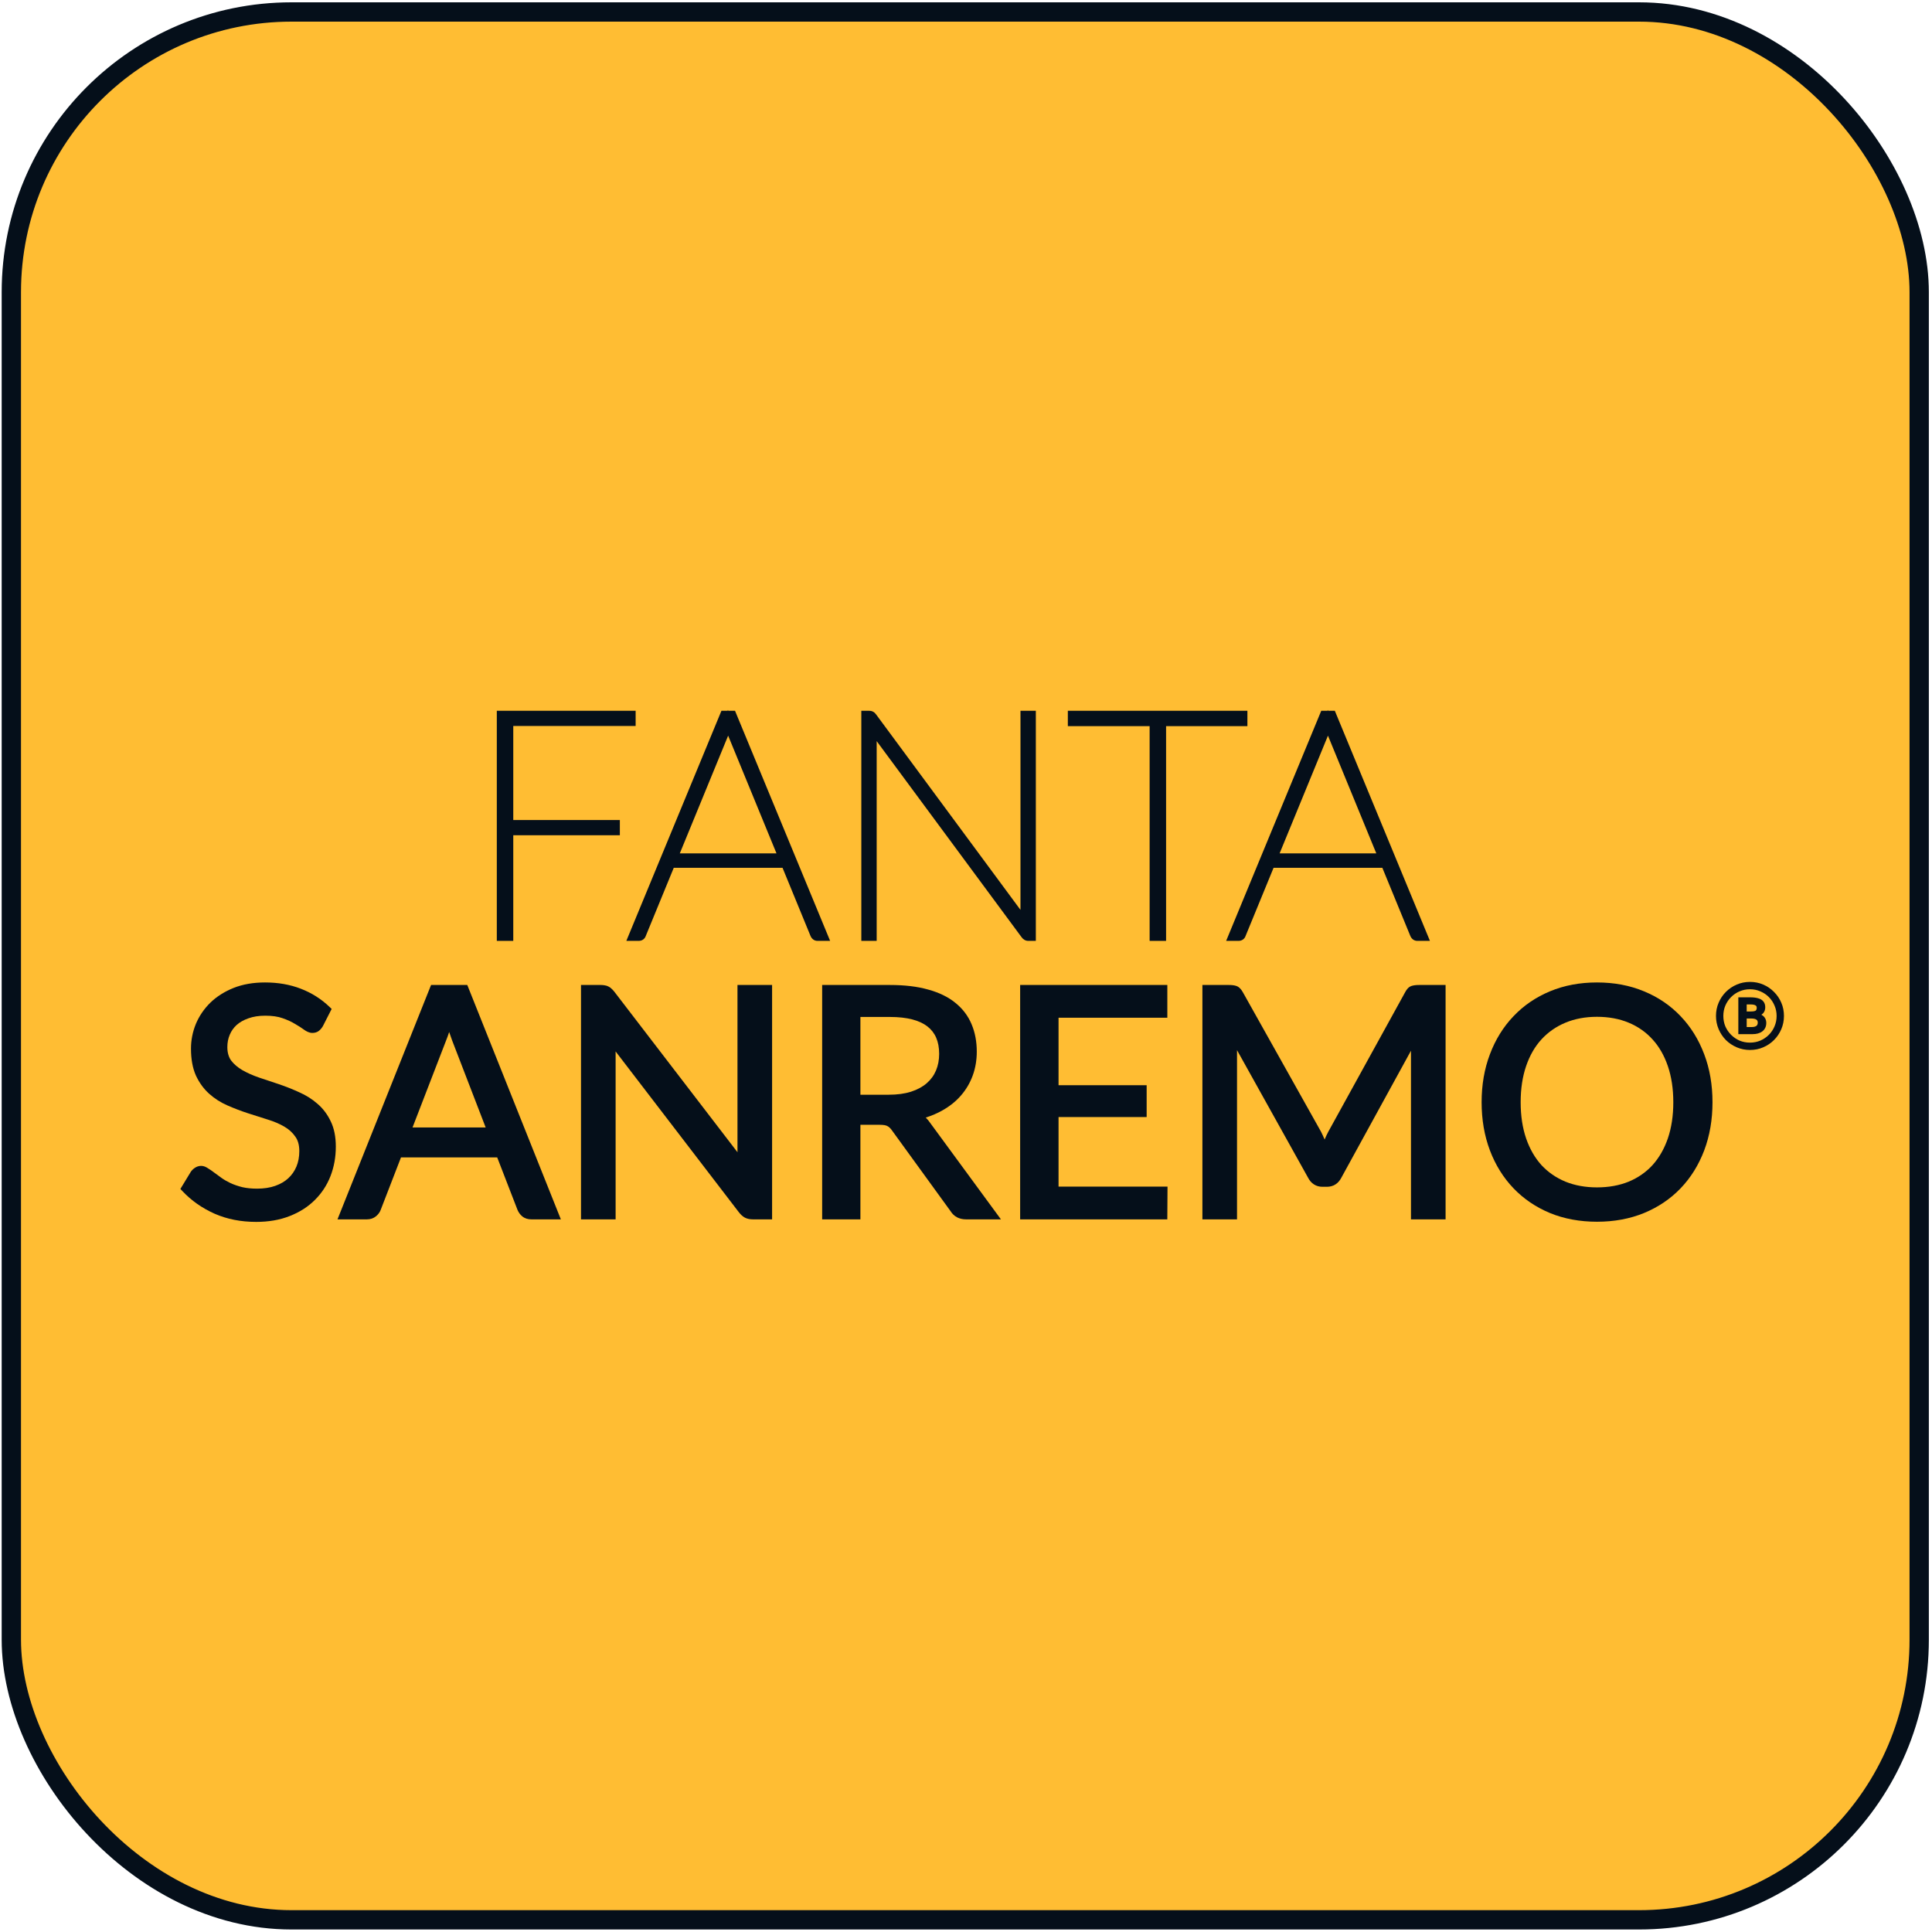
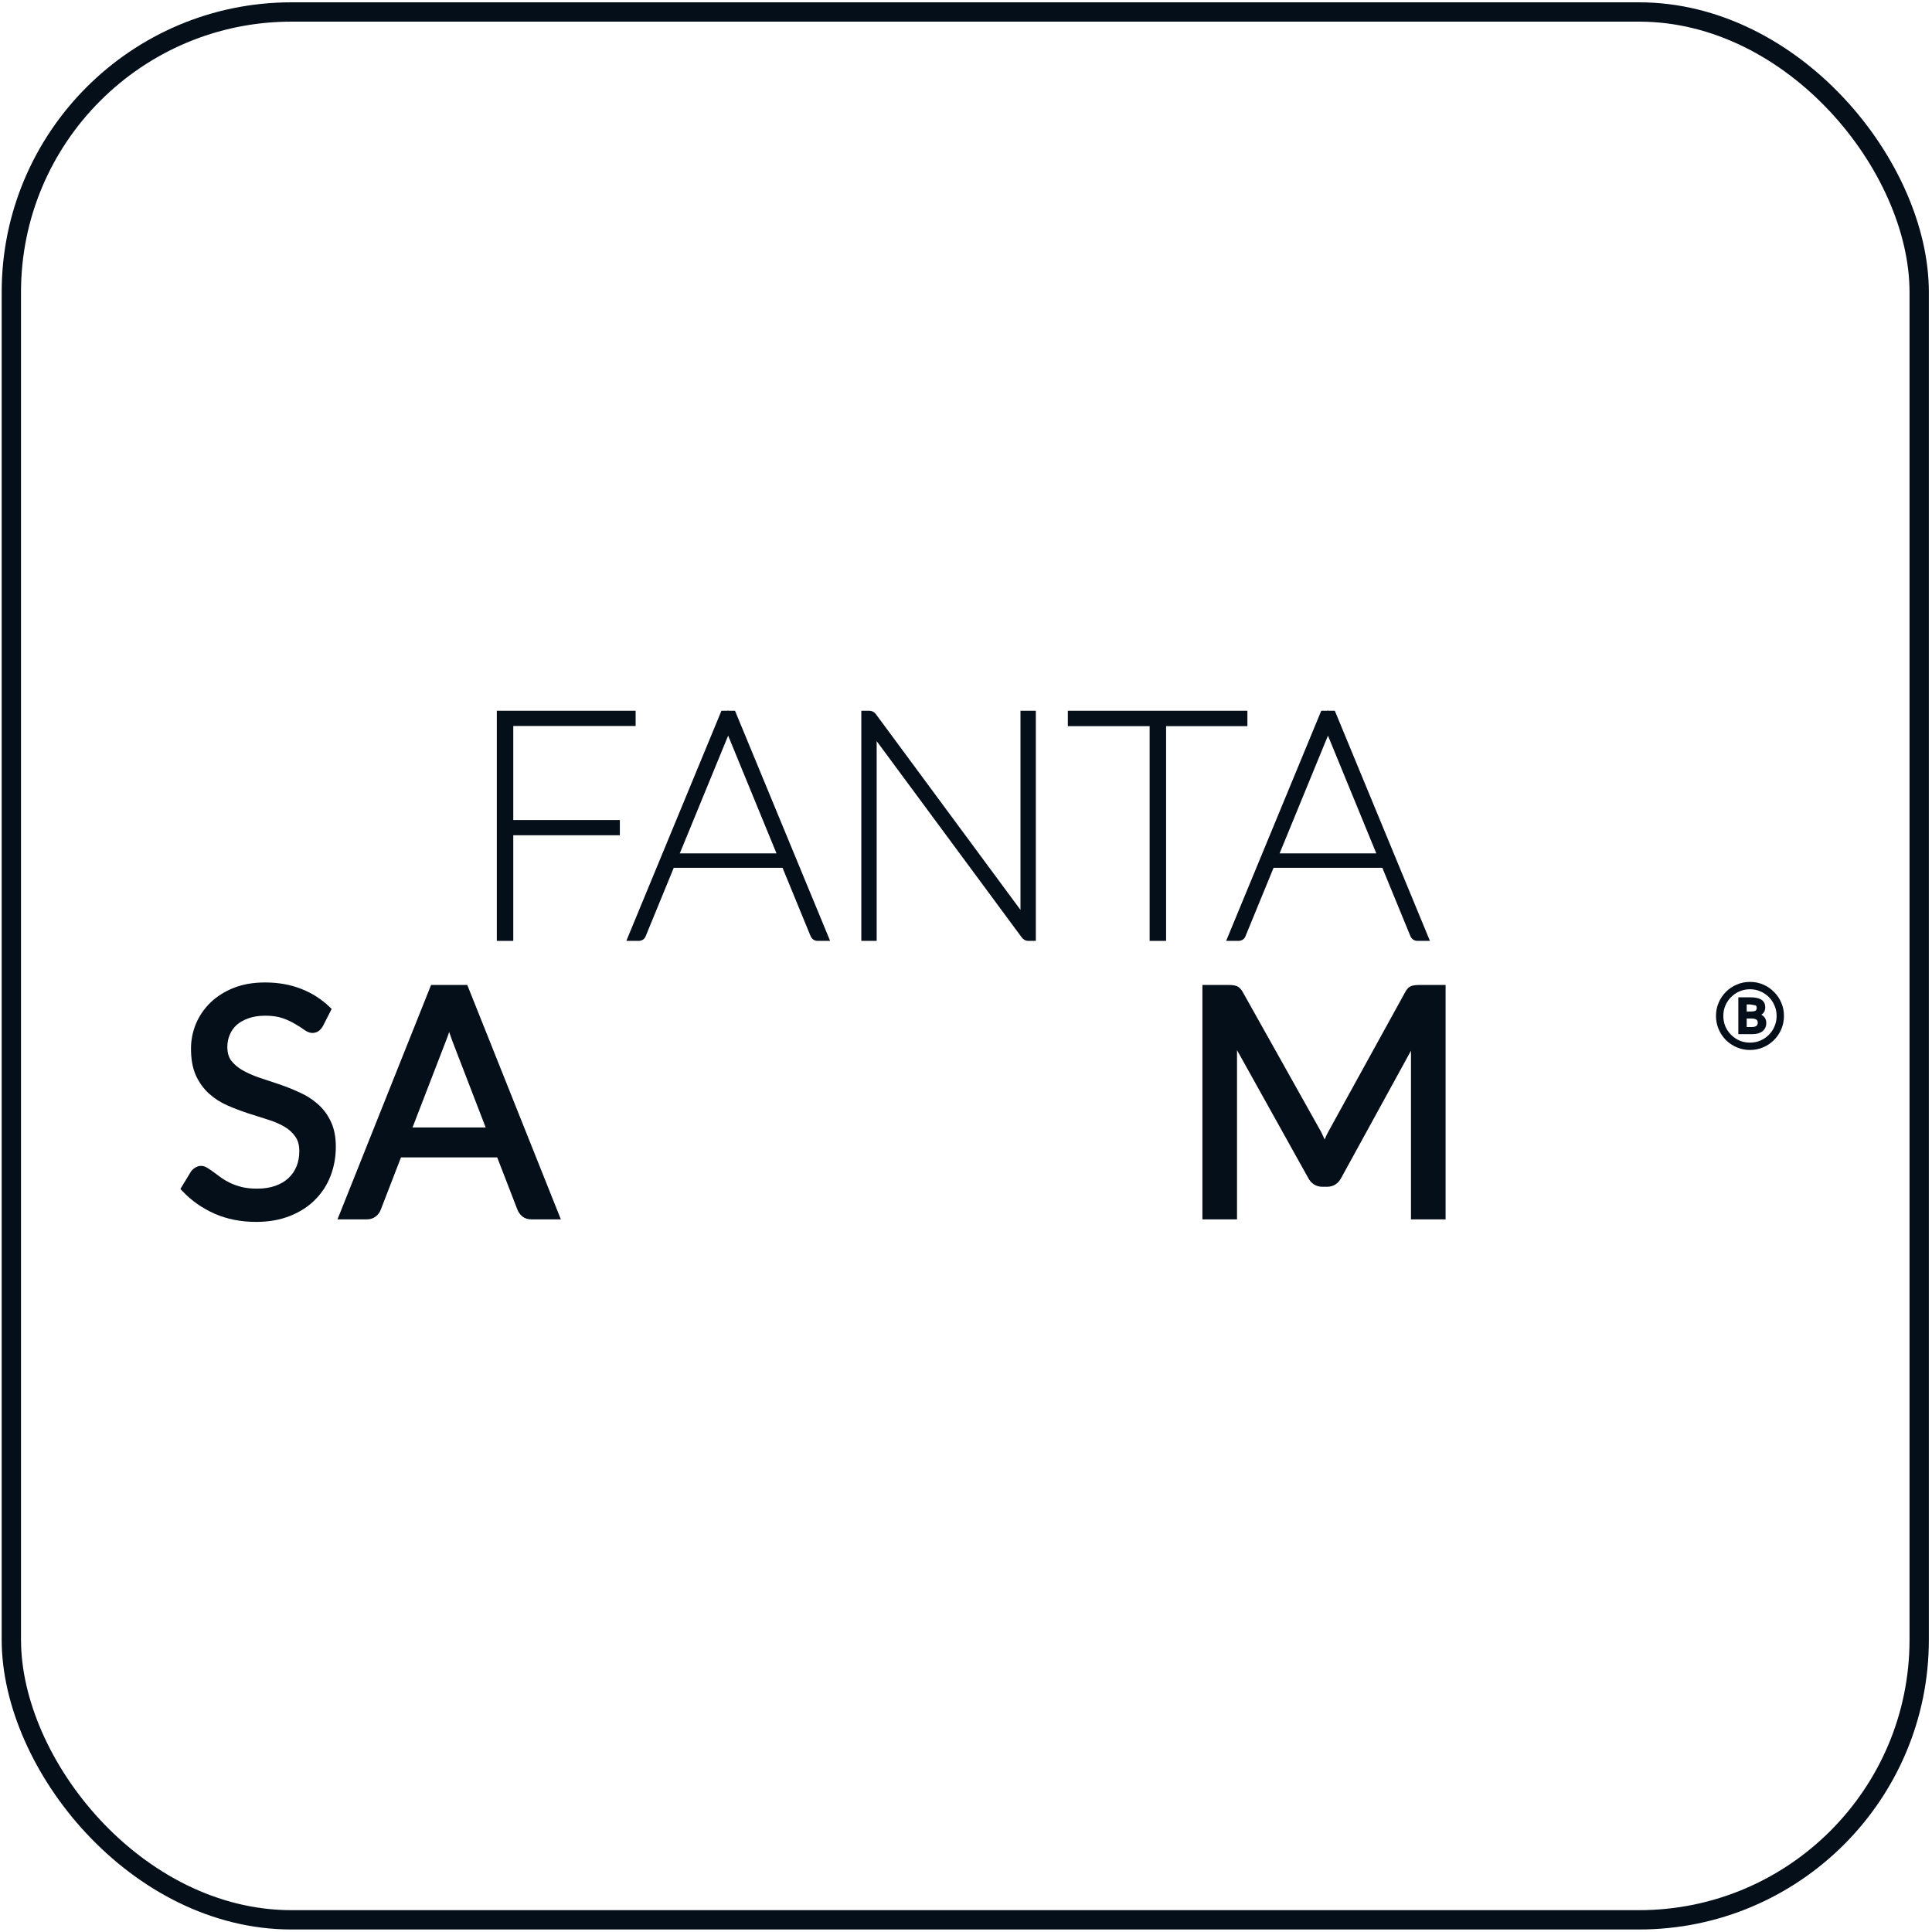
<svg xmlns="http://www.w3.org/2000/svg" width="400" height="400" viewBox="0 0 400 400" fill="none">
-   <rect x="2.348" y="2.48" width="395" height="395" rx="58" fill="#FFBD33" />
  <rect x="2.348" y="2.48" width="395" height="395" rx="58" stroke="#050F1A" stroke-width="4" />
  <path fill-rule="evenodd" clip-rule="evenodd" d="M66.831 212.484L66.845 212.46L68.665 208.891L68.234 208.476C66.521 206.829 64.534 205.571 62.279 204.704C60.038 203.835 57.563 203.406 54.862 203.406C52.448 203.406 50.274 203.779 48.354 204.544L48.351 204.545C46.479 205.299 44.873 206.313 43.548 207.594L43.546 207.596L43.543 207.599C42.249 208.872 41.251 210.335 40.555 211.985L40.553 211.989L40.551 211.994C39.88 213.639 39.543 215.347 39.543 217.111C39.543 219.262 39.87 221.127 40.561 222.677L40.564 222.684L40.567 222.691C41.263 224.176 42.175 225.435 43.309 226.452C44.422 227.451 45.694 228.261 47.12 228.882C48.495 229.482 49.891 230.015 51.31 230.481L51.315 230.483L51.321 230.484C52.713 230.92 54.084 231.356 55.432 231.792L55.438 231.793L55.444 231.795C56.745 232.195 57.885 232.684 58.87 233.259C59.823 233.816 60.571 234.502 61.13 235.313L61.137 235.322L61.143 235.331C61.671 236.053 61.969 237.03 61.969 238.325C61.969 239.521 61.767 240.582 61.377 241.519C60.985 242.46 60.42 243.269 59.678 243.953C58.963 244.611 58.069 245.137 56.982 245.521C55.906 245.9 54.659 246.097 53.228 246.097C52.08 246.097 51.066 245.993 50.178 245.792C49.264 245.562 48.455 245.284 47.748 244.961C47.045 244.629 46.423 244.271 45.878 243.887C45.296 243.477 44.781 243.101 44.334 242.759C43.868 242.403 43.434 242.105 43.035 241.868C42.621 241.587 42.154 241.383 41.656 241.383C41.189 241.383 40.754 241.518 40.366 241.775C40.041 241.984 39.763 242.25 39.534 242.566L39.514 242.593L37.348 246.157L37.768 246.604C39.61 248.563 41.824 250.118 44.4 251.272L44.402 251.274L44.405 251.275C47.003 252.416 49.883 252.98 53.032 252.98C55.598 252.98 57.912 252.585 59.961 251.778C62.012 250.979 63.754 249.875 65.171 248.457C66.603 247.046 67.689 245.39 68.427 243.496L68.428 243.493C69.163 241.584 69.528 239.554 69.528 237.409C69.528 235.382 69.188 233.617 68.467 232.147C67.79 230.722 66.874 229.509 65.719 228.517C64.61 227.545 63.343 226.751 61.925 226.131C60.573 225.51 59.176 224.955 57.737 224.467C56.341 223.987 54.966 223.528 53.613 223.091C52.329 222.648 51.181 222.134 50.165 221.553C49.203 220.99 48.439 220.329 47.858 219.575C47.349 218.869 47.07 217.955 47.07 216.784C47.07 215.857 47.236 215.016 47.561 214.25L47.563 214.247L47.564 214.244C47.888 213.461 48.362 212.786 48.992 212.211C49.643 211.637 50.451 211.174 51.432 210.833L51.437 210.832L51.441 210.83C52.426 210.475 53.584 210.289 54.928 210.289C56.37 210.289 57.548 210.467 58.484 210.799L58.489 210.801C59.516 211.158 60.364 211.549 61.043 211.969L61.054 211.976L61.066 211.983C61.812 212.41 62.415 212.796 62.883 213.143C63.438 213.553 64.044 213.857 64.669 213.857C65.123 213.857 65.567 213.75 65.948 213.482L65.954 213.478L65.96 213.474C66.308 213.22 66.594 212.878 66.831 212.484Z" fill="#050F1A" />
  <path fill-rule="evenodd" clip-rule="evenodd" d="M110.029 252.456H116.12L96.746 203.93H89.248L69.874 252.456H75.965C76.67 252.456 77.316 252.254 77.85 251.814C78.313 251.432 78.66 250.968 78.847 250.419L83.022 239.622H102.939L107.121 250.435L107.122 250.439L107.124 250.443C107.347 251.001 107.688 251.476 108.148 251.85C108.674 252.278 109.326 252.456 110.029 252.456ZM93.619 215.437L100.552 233.427H85.41L92.339 215.476C92.561 214.93 92.78 214.327 92.995 213.666C93.21 214.323 93.418 214.913 93.619 215.436L93.619 215.437Z" fill="#050F1A" />
-   <path fill-rule="evenodd" clip-rule="evenodd" d="M159.853 252.456V203.93H152.686V237.965C152.686 238.16 152.688 238.359 152.691 238.563L127.187 205.319L127.182 205.313C126.995 205.079 126.805 204.871 126.611 204.701C126.423 204.516 126.209 204.355 125.966 204.243C125.731 204.116 125.477 204.04 125.216 204.006C124.955 203.952 124.668 203.93 124.364 203.93H120.29V252.456H127.457V218.224C127.457 218.049 127.455 217.869 127.452 217.685L152.986 250.999L152.99 251.003C153.358 251.471 153.766 251.855 154.223 252.099L154.233 252.104L154.242 252.109C154.73 252.353 155.285 252.456 155.877 252.456H159.853Z" fill="#050F1A" />
-   <path fill-rule="evenodd" clip-rule="evenodd" d="M200.02 252.456H207.232L192.636 232.558C192.341 232.122 192.018 231.728 191.666 231.379C192.913 230.989 194.065 230.494 195.121 229.893C196.631 229.044 197.915 228.016 198.961 226.805C200.028 225.574 200.841 224.19 201.398 222.657C201.955 221.121 202.231 219.478 202.231 217.733C202.231 215.655 201.877 213.757 201.154 212.051C200.424 210.308 199.295 208.826 197.778 207.611C196.28 206.392 194.398 205.488 192.161 204.876C189.915 204.24 187.278 203.93 184.263 203.93H170.219V252.456H178.138V232.878H182.139C182.994 232.878 183.471 232.999 183.697 233.13L183.718 233.142L183.74 233.153C184.026 233.296 184.336 233.563 184.653 234.011L184.656 234.015L196.801 250.756C197.51 251.9 198.631 252.456 200.02 252.456ZM184.002 226.651C185.769 226.651 187.297 226.44 188.596 226.034C189.929 225.602 191.004 225.017 191.844 224.293C192.713 223.542 193.357 222.66 193.787 221.642C194.22 220.618 194.443 219.471 194.443 218.191C194.443 215.59 193.601 213.744 192.009 212.51C190.38 211.248 187.843 210.551 184.263 210.551H178.138V226.651H184.002Z" fill="#050F1A" />
-   <path fill-rule="evenodd" clip-rule="evenodd" d="M241.679 252.456L241.722 245.672H219.161V231.274H237.402V224.686H219.161V210.714H241.684V203.93H211.21V252.456H241.679Z" fill="#050F1A" />
  <path fill-rule="evenodd" clip-rule="evenodd" d="M299.294 252.456V203.93H293.815C293.21 203.93 292.665 203.987 292.22 204.135L292.212 204.138L292.204 204.141C291.612 204.353 291.207 204.879 290.916 205.435L290.911 205.444L275.033 234.27L275.031 234.272L275.03 234.275C274.748 234.796 274.488 235.345 274.249 235.923C274.015 235.373 273.77 234.843 273.515 234.331L273.506 234.314L257.315 205.422L257.314 205.42C257.002 204.867 256.585 204.349 256.001 204.141C255.568 203.986 255.024 203.93 254.423 203.93H248.944V252.456H256.111V217.42L270.811 243.813C271.111 244.398 271.513 244.88 272.033 245.215C272.56 245.555 273.163 245.712 273.808 245.712H274.724C275.37 245.712 275.972 245.555 276.499 245.215C277.02 244.88 277.422 244.396 277.723 243.811L277.729 243.799L292.127 217.539V252.456H299.294Z" fill="#050F1A" />
-   <path fill-rule="evenodd" clip-rule="evenodd" d="M352.835 238.185L352.835 238.186C351.687 241.205 350.062 243.82 347.956 246.02C345.848 248.222 343.312 249.932 340.359 251.151L340.356 251.152C337.415 252.353 334.172 252.947 330.638 252.947C327.103 252.947 323.86 252.353 320.919 251.152L320.914 251.15C317.983 249.931 315.459 248.221 313.352 246.02C311.246 243.82 309.621 241.205 308.474 238.186L308.473 238.185C307.323 235.137 306.754 231.809 306.754 228.209C306.754 224.61 307.323 221.293 308.473 218.267C309.62 215.226 311.245 212.6 313.352 210.399C315.459 208.176 317.983 206.455 320.914 205.236C323.857 204.012 327.101 203.406 330.638 203.406C334.174 203.406 337.419 204.012 340.361 205.236C343.314 206.455 345.849 208.175 347.956 210.399C350.063 212.599 351.688 215.225 352.835 218.265C353.985 221.292 354.554 224.609 354.554 228.209C354.554 231.809 353.985 235.137 352.835 238.185ZM346.44 228.209C346.44 231.018 346.057 233.514 345.306 235.707C344.553 237.885 343.494 239.717 342.138 241.22C340.784 242.7 339.14 243.843 337.198 244.651C335.259 245.436 333.076 245.835 330.638 245.835C328.222 245.835 326.05 245.436 324.11 244.651C322.168 243.844 320.513 242.699 319.135 241.218C317.78 239.715 316.721 237.882 315.969 235.705C315.218 233.512 314.836 231.017 314.836 228.209C314.836 225.401 315.218 222.905 315.969 220.712C316.723 218.51 317.782 216.679 319.136 215.2C320.514 213.696 322.171 212.54 324.114 211.733C326.053 210.927 328.224 210.518 330.638 210.518C333.075 210.518 335.256 210.928 337.194 211.733C339.137 212.54 340.78 213.694 342.136 215.196L342.14 215.2C343.494 216.679 344.553 218.511 345.306 220.712C346.057 222.905 346.44 225.401 346.44 228.209Z" fill="#050F1A" />
  <path fill-rule="evenodd" clip-rule="evenodd" d="M106.267 169.779V150.307H131.602V147.157H102.859V194.798H106.267V172.929H128.333V169.779H106.267Z" fill="#050F1A" />
  <path fill-rule="evenodd" clip-rule="evenodd" d="M167.794 193.743L162.017 179.673H139.493L133.73 193.709C133.635 194.006 133.463 194.292 133.181 194.502C132.885 194.721 132.543 194.798 132.22 194.798H129.676L149.367 147.157H150.667L150.715 146.981L150.768 147.157H152.176L171.868 194.798H169.258C168.931 194.798 168.613 194.702 168.341 194.491C168.079 194.289 167.908 194.018 167.794 193.743ZM140.744 176.687L150.755 152.305L160.767 176.687H140.744Z" fill="#050F1A" />
  <path d="M214.458 194.798V147.157H211.279V188.382L181.381 147.909L181.378 147.905C181.234 147.712 181.024 147.475 180.737 147.34C180.479 147.2 180.201 147.157 179.95 147.157H178.328V194.798H181.506V153.441L211.535 194.079L211.538 194.083C211.86 194.513 212.323 194.798 212.901 194.798H214.458Z" fill="#050F1A" />
  <path d="M241.426 150.34H258.261V147.157H221.085V150.34H238.018V194.798H241.426V150.34Z" fill="#050F1A" />
  <path fill-rule="evenodd" clip-rule="evenodd" d="M276.36 147.157H274.952L274.899 146.98L274.851 147.157H273.552L253.86 194.798H256.404C256.728 194.798 257.069 194.721 257.365 194.502C257.648 194.292 257.819 194.006 257.914 193.709L263.678 179.673H286.202L291.979 193.743C292.092 194.018 292.264 194.289 292.525 194.491C292.797 194.702 293.116 194.798 293.442 194.798H296.052L276.36 147.157ZM264.928 176.687L274.94 152.306L284.951 176.687H264.928Z" fill="#050F1A" />
-   <path fill-rule="evenodd" clip-rule="evenodd" d="M359.903 206.485V214.112H362.82C363.657 214.112 364.356 213.928 364.883 213.526L364.886 213.523C365.424 213.1 365.688 212.513 365.688 211.796C365.688 211.439 365.614 211.113 365.453 210.83C365.293 210.537 365.05 210.304 364.739 210.128C364.717 210.115 364.695 210.101 364.672 210.088C364.791 210.013 364.899 209.928 364.995 209.833L364.997 209.83L364.999 209.828C365.323 209.49 365.475 209.056 365.475 208.555C365.475 208.071 365.355 207.651 365.079 207.331C364.821 207.007 364.442 206.796 363.978 206.676C363.529 206.546 362.988 206.485 362.362 206.485H359.903ZM363.711 208.653C363.711 208.937 363.63 209.113 363.505 209.227C363.452 209.271 363.354 209.32 363.188 209.357C363.02 209.394 362.801 209.415 362.526 209.415H361.634V207.957H362.395C362.947 207.957 363.282 208.039 363.456 208.153L363.462 208.157L363.469 208.161C363.622 208.251 363.711 208.392 363.711 208.653ZM362.657 212.64H361.634V210.871H362.591C363.109 210.871 363.443 210.965 363.641 211.108L363.644 211.111L363.647 211.113C363.823 211.233 363.924 211.414 363.924 211.714C363.924 212.047 363.82 212.256 363.646 212.394C363.461 212.541 363.148 212.64 362.657 212.64Z" fill="#050F1A" />
+   <path fill-rule="evenodd" clip-rule="evenodd" d="M359.903 206.485V214.112H362.82C363.657 214.112 364.356 213.928 364.883 213.526L364.886 213.523C365.424 213.1 365.688 212.513 365.688 211.796C365.688 211.439 365.614 211.113 365.453 210.83C365.293 210.537 365.05 210.304 364.739 210.128C364.717 210.115 364.695 210.101 364.672 210.088C364.791 210.013 364.899 209.928 364.995 209.833L364.997 209.83L364.999 209.828C365.323 209.49 365.475 209.056 365.475 208.555C365.475 208.071 365.355 207.651 365.079 207.331C364.821 207.007 364.442 206.796 363.978 206.676C363.529 206.546 362.988 206.485 362.362 206.485H359.903ZM363.711 208.653C363.711 208.937 363.63 209.113 363.505 209.227C363.452 209.271 363.354 209.32 363.188 209.357C363.02 209.394 362.801 209.415 362.526 209.415H361.634V207.957H362.395L363.462 208.157L363.469 208.161C363.622 208.251 363.711 208.392 363.711 208.653ZM362.657 212.64H361.634V210.871H362.591C363.109 210.871 363.443 210.965 363.641 211.108L363.644 211.111L363.647 211.113C363.823 211.233 363.924 211.414 363.924 211.714C363.924 212.047 363.82 212.256 363.646 212.394C363.461 212.541 363.148 212.64 362.657 212.64Z" fill="#050F1A" />
  <path fill-rule="evenodd" clip-rule="evenodd" d="M355.277 210.339C355.277 209.363 355.459 208.449 355.825 207.601C356.188 206.748 356.689 206.001 357.327 205.362C357.976 204.713 358.727 204.205 359.58 203.841C360.436 203.475 361.348 203.293 362.313 203.293C363.289 203.293 364.201 203.475 365.048 203.841C365.899 204.205 366.645 204.712 367.283 205.362C367.932 206.001 368.438 206.748 368.802 207.601C369.168 208.449 369.349 209.363 369.349 210.339C369.349 211.306 369.167 212.219 368.802 213.077C368.438 213.93 367.932 214.683 367.283 215.333C366.645 215.972 365.899 216.473 365.048 216.837C364.201 217.204 363.289 217.386 362.313 217.386C361.348 217.386 360.436 217.203 359.58 216.837C358.728 216.474 357.978 215.973 357.329 215.335L357.325 215.331C356.688 214.681 356.188 213.929 355.825 213.077C355.459 212.219 355.277 211.306 355.277 210.339ZM366.219 214.251C365.713 214.758 365.124 215.156 364.451 215.447C363.793 215.724 363.082 215.865 362.313 215.865C361.546 215.865 360.829 215.725 360.16 215.447C359.498 215.156 358.914 214.758 358.408 214.251C357.901 213.743 357.503 213.159 357.213 212.496C356.936 211.826 356.796 211.108 356.796 210.339C356.796 209.57 356.936 208.857 357.213 208.199C357.504 207.524 357.902 206.935 358.408 206.428C358.914 205.921 359.497 205.528 360.159 205.249L360.161 205.248C360.83 204.959 361.546 204.814 362.313 204.814C363.081 204.814 363.791 204.959 364.448 205.247L364.453 205.249C365.125 205.529 365.713 205.922 366.219 206.428C366.724 206.934 367.116 207.523 367.396 208.196L367.398 208.201C367.685 208.859 367.83 209.571 367.83 210.339C367.83 211.108 367.685 211.825 367.397 212.495L367.396 212.497C367.117 213.16 366.725 213.744 366.219 214.251Z" fill="#050F1A" />
</svg>